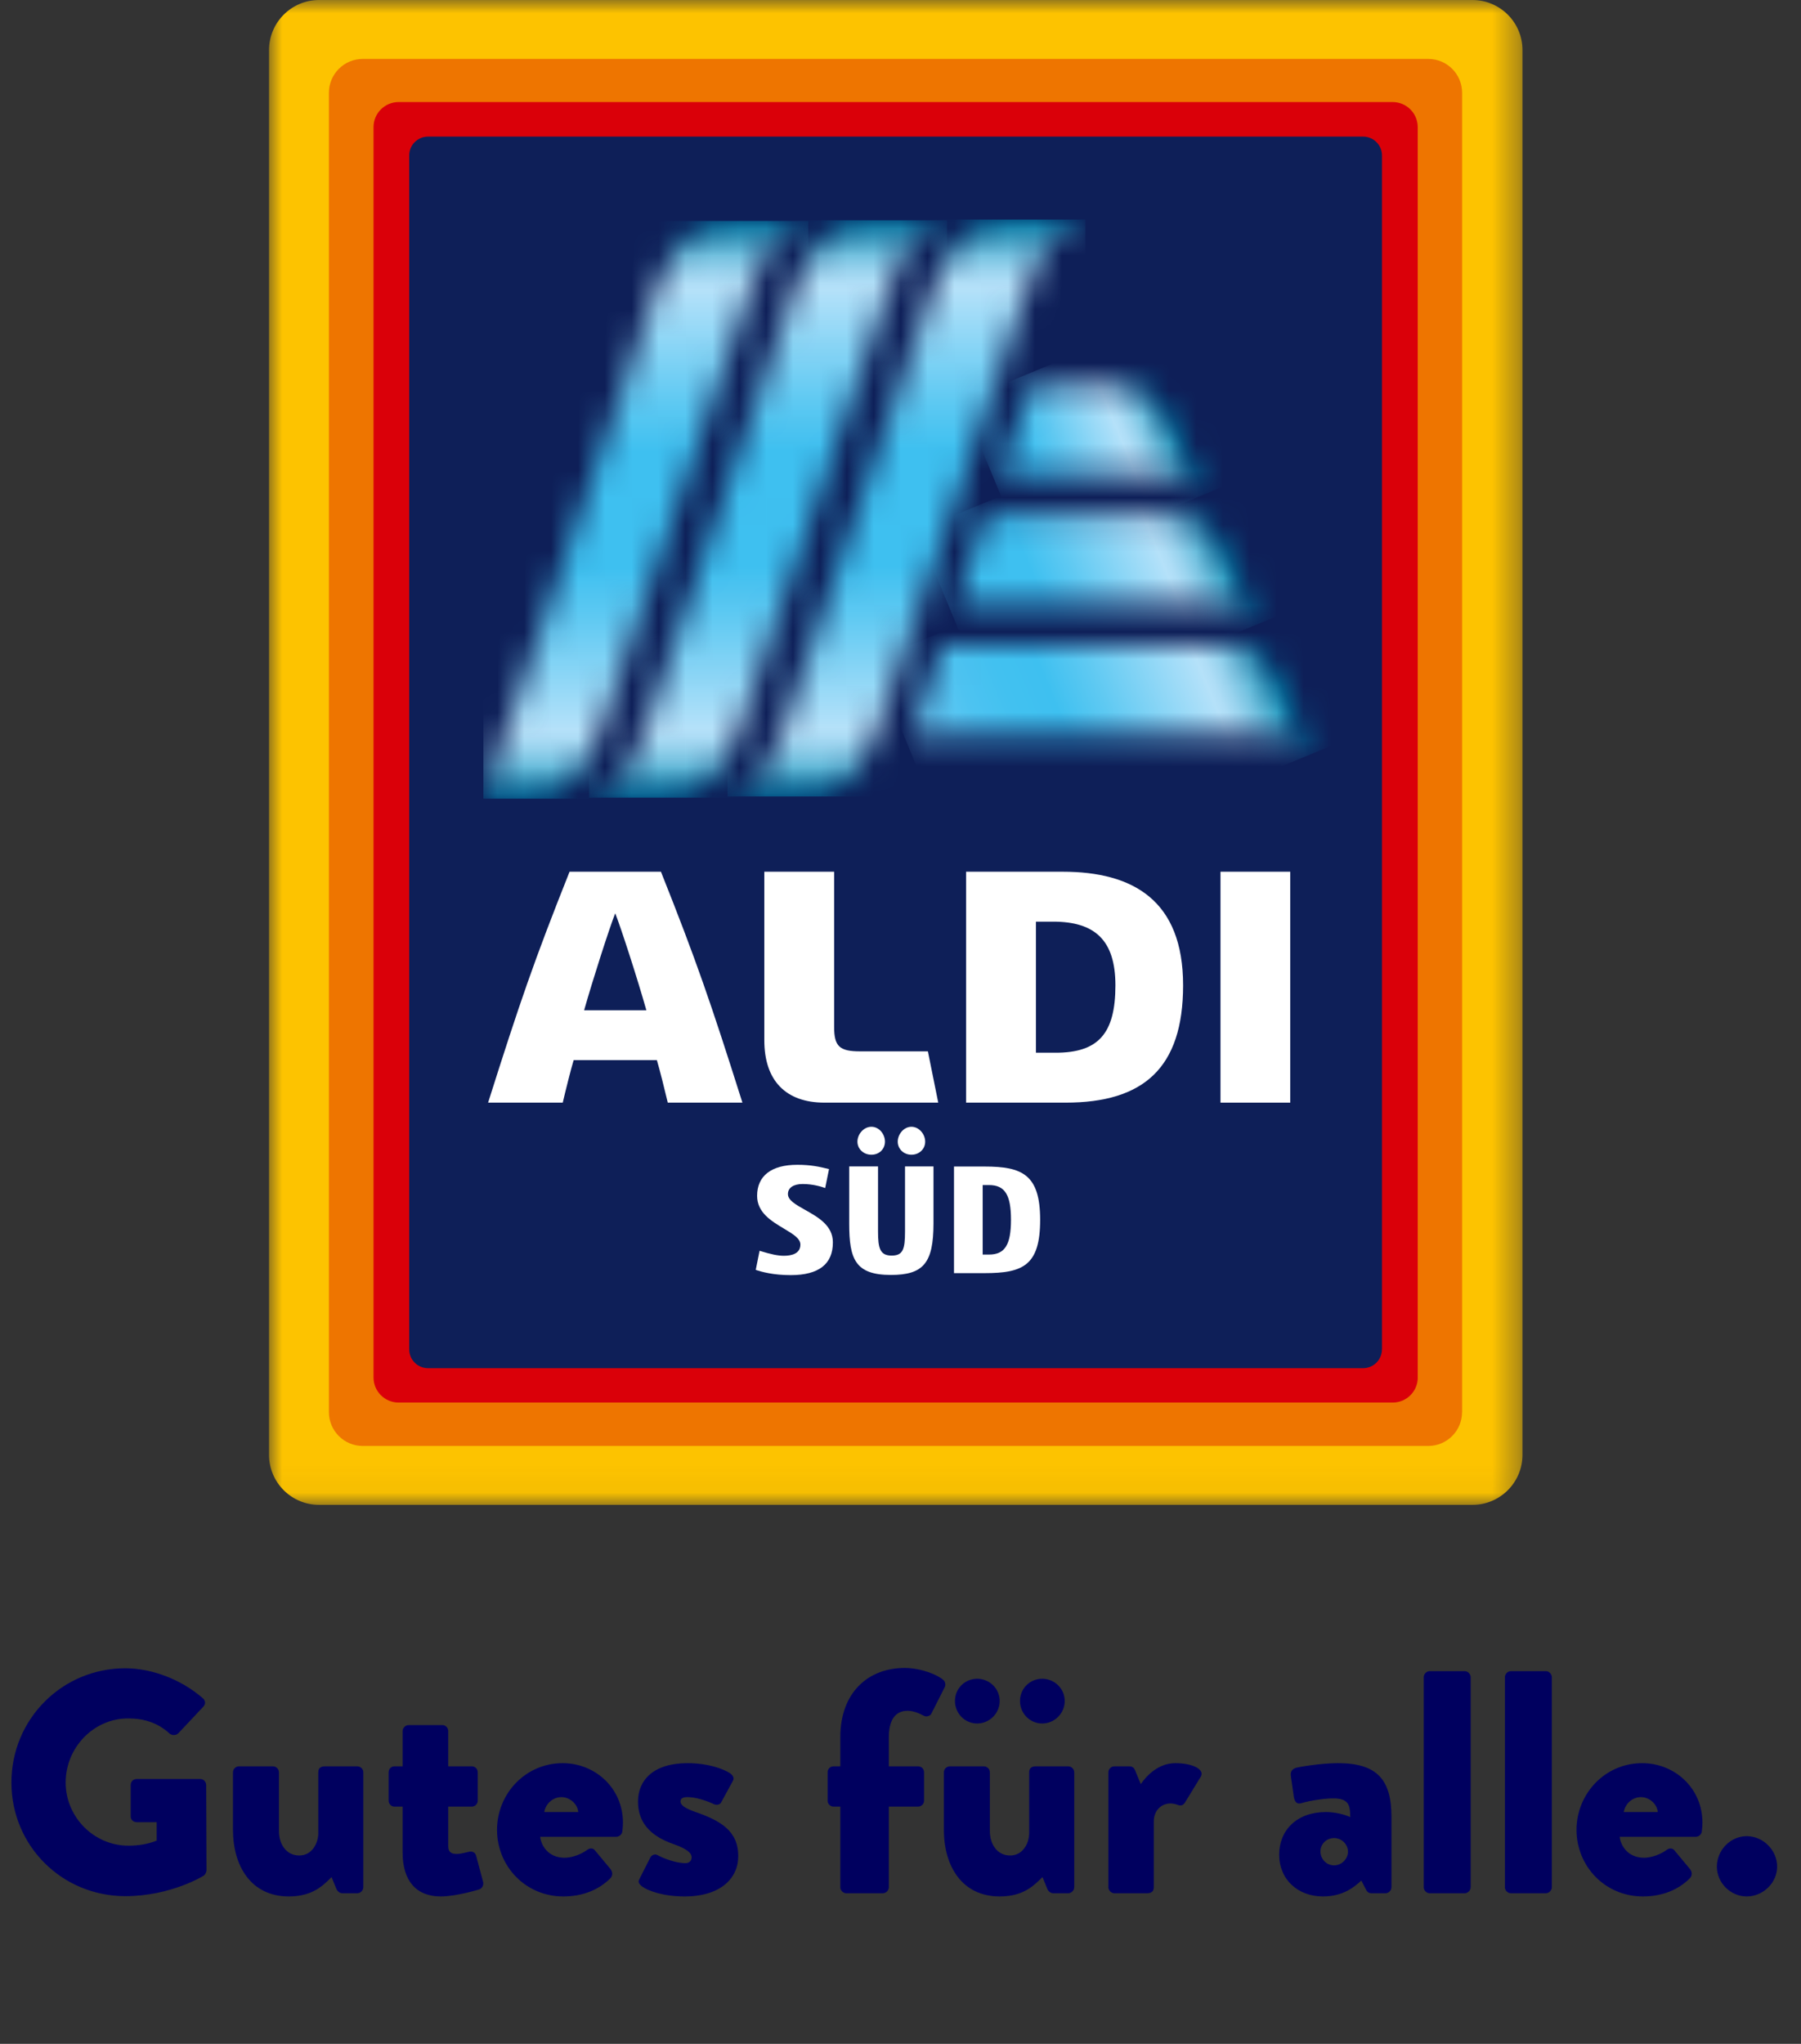
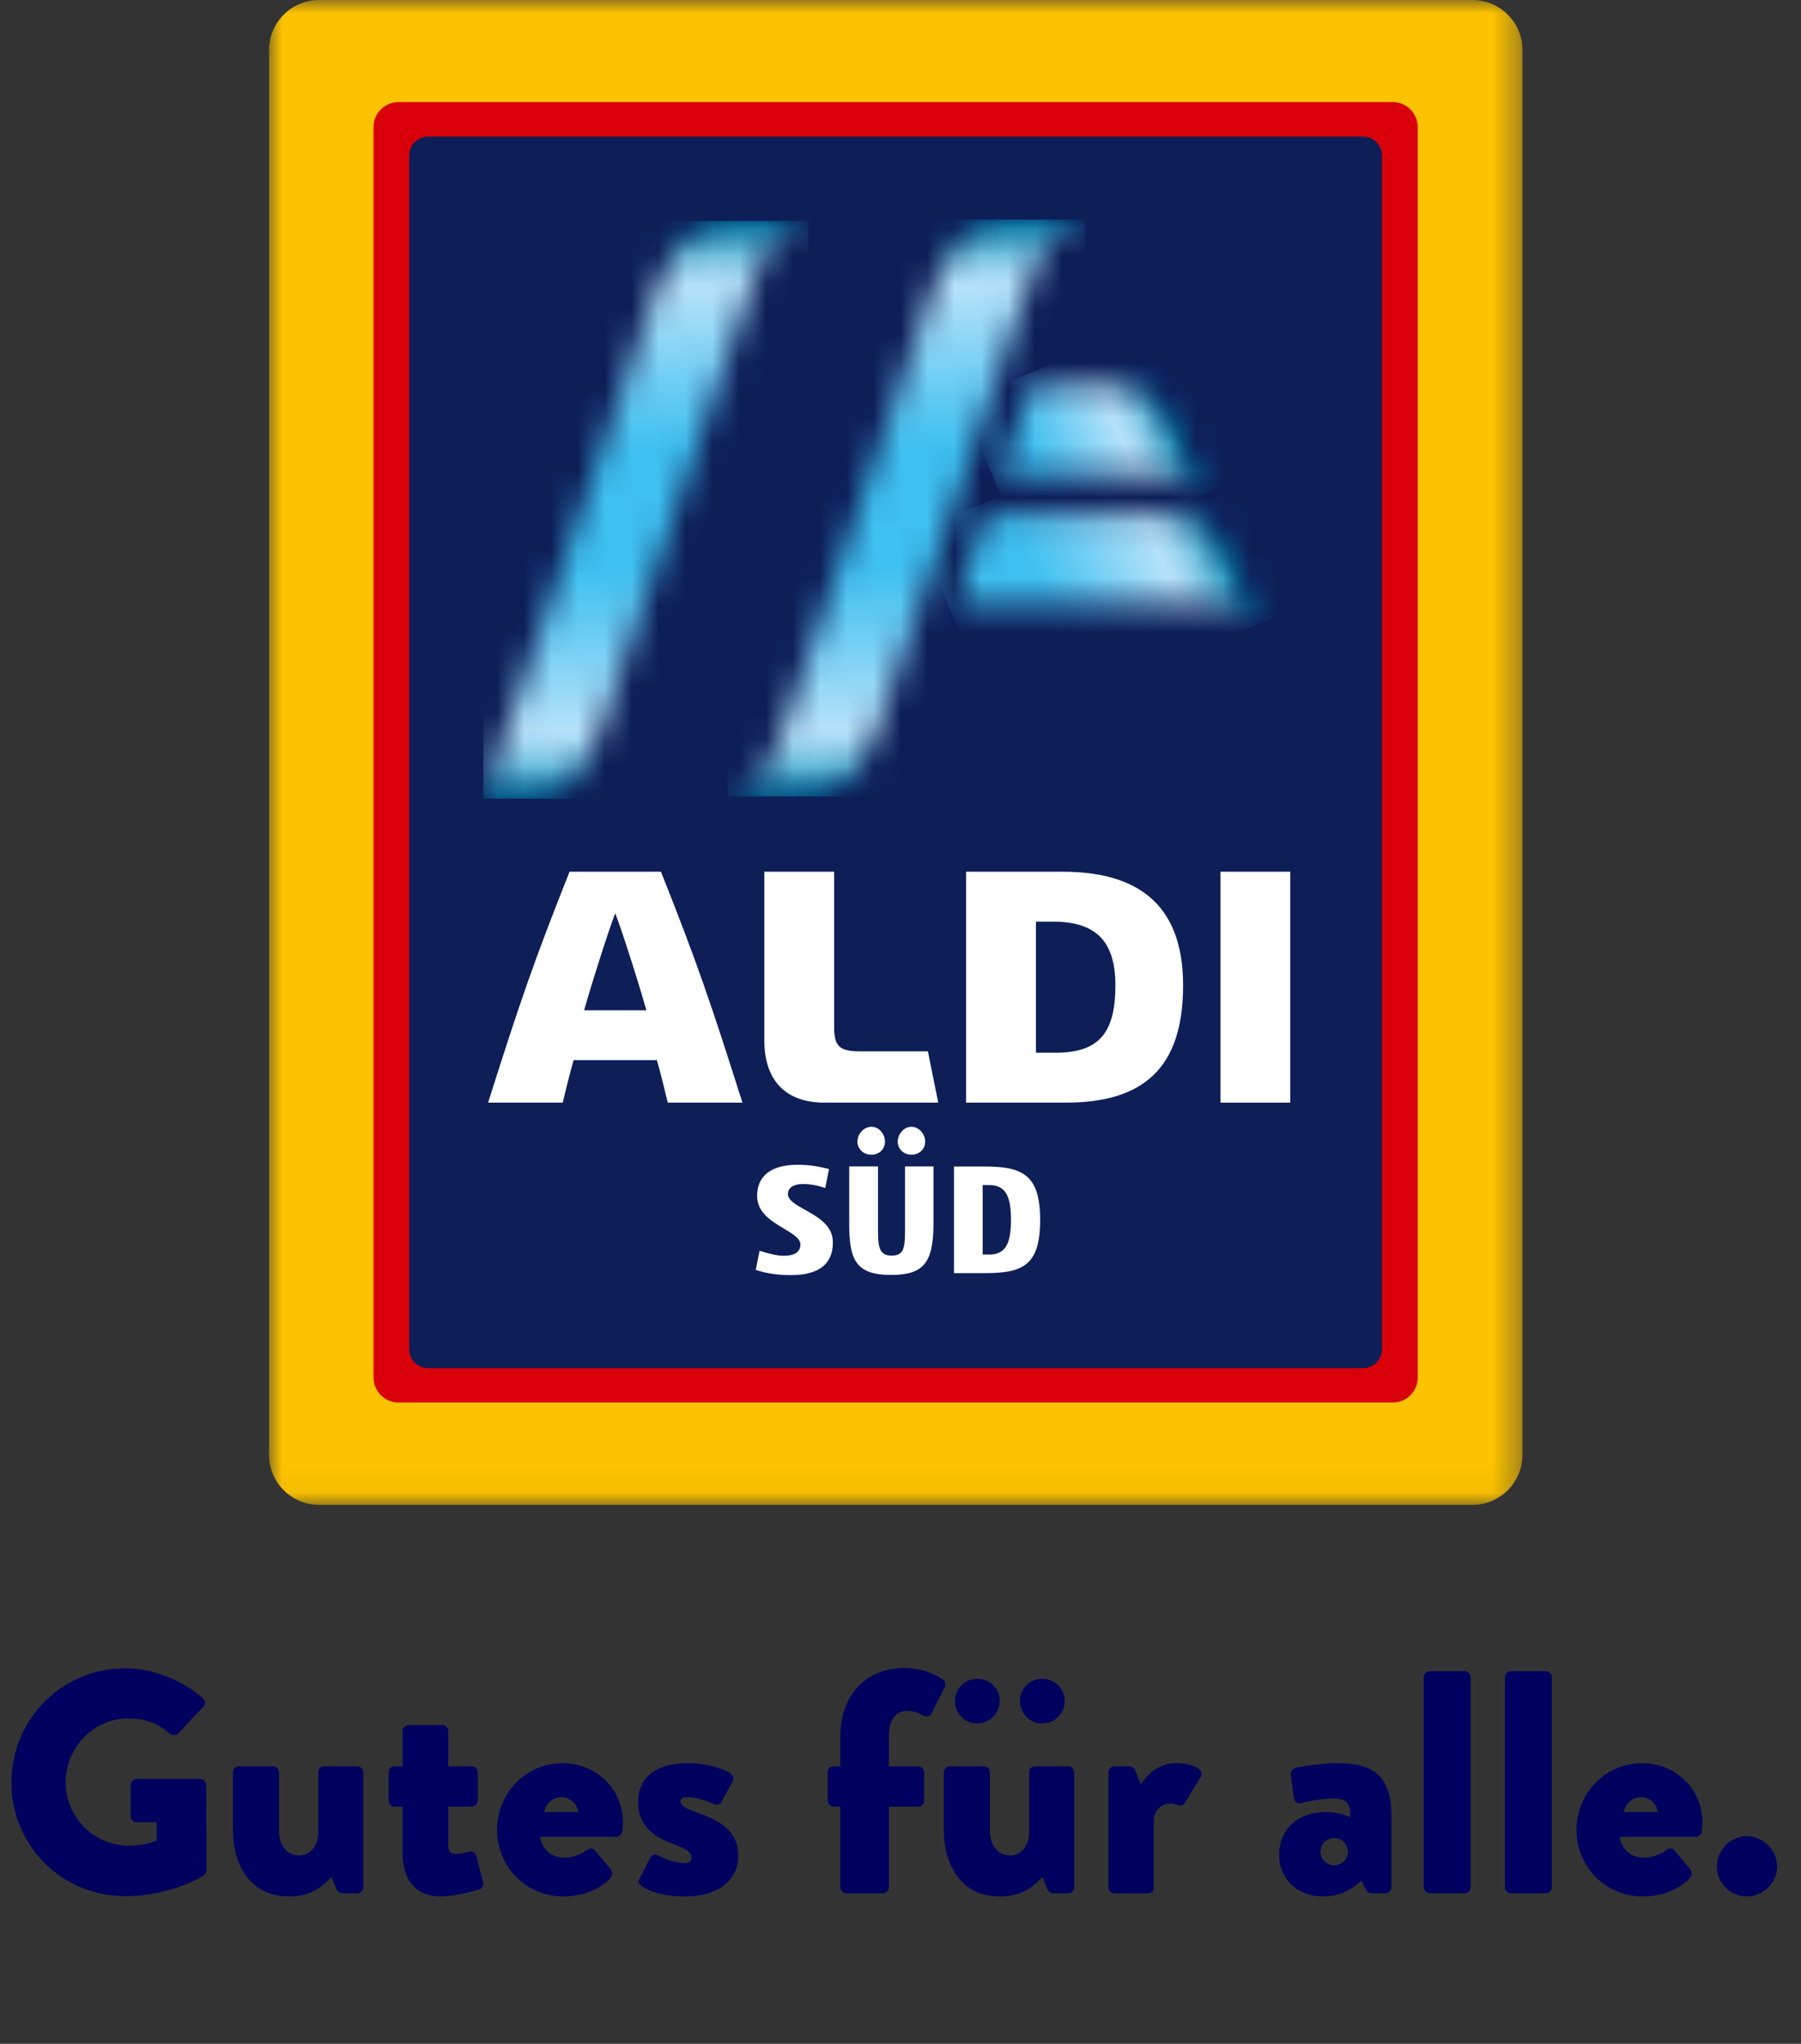
<svg xmlns="http://www.w3.org/2000/svg" width="67" height="76" viewBox="0 0 67 76" fill="none">
  <rect x="0" y="0" width="67" height="76" fill="#333333" stroke="none" />
  <path d="M0.425 66.282C0.425 63.922 2.313 62.034 4.661 62.034C5.652 62.034 6.738 62.447 7.54 63.143C7.646 63.226 7.658 63.368 7.564 63.462L6.632 64.453C6.537 64.536 6.407 64.536 6.313 64.465C5.865 64.052 5.345 63.899 4.767 63.899C3.481 63.899 2.443 64.984 2.443 66.282C2.443 67.568 3.493 68.63 4.779 68.63C5.121 68.63 5.475 68.583 5.829 68.442V67.757H5.086C4.956 67.757 4.862 67.663 4.862 67.545V66.377C4.862 66.247 4.956 66.152 5.086 66.152H7.458C7.576 66.152 7.67 66.259 7.67 66.377L7.682 69.551C7.682 69.61 7.635 69.704 7.587 69.74C7.587 69.74 6.372 70.507 4.661 70.507C2.313 70.507 0.425 68.642 0.425 66.282ZM8.667 68.04V65.905C8.667 65.775 8.773 65.68 8.891 65.68H10.153C10.271 65.68 10.377 65.775 10.377 65.905V68.088C10.377 68.571 10.649 68.996 11.133 68.996C11.593 68.996 11.841 68.56 11.841 68.158V65.905C11.841 65.716 11.97 65.68 12.088 65.68H13.292C13.41 65.68 13.516 65.775 13.516 65.905V70.176C13.516 70.294 13.41 70.4 13.292 70.4H12.738C12.631 70.4 12.549 70.318 12.513 70.235L12.336 69.799C12.03 70.094 11.652 70.518 10.743 70.518C9.339 70.518 8.667 69.386 8.667 68.04ZM14.977 68.878V67.179H14.67C14.552 67.179 14.458 67.073 14.458 66.955V65.905C14.458 65.775 14.552 65.68 14.67 65.68H14.977V64.371C14.977 64.253 15.083 64.146 15.201 64.146H16.464C16.582 64.146 16.676 64.253 16.676 64.371V65.68H17.549C17.679 65.68 17.773 65.775 17.773 65.905V66.955C17.773 67.073 17.679 67.179 17.549 67.179H16.676V68.654C16.676 68.914 16.853 68.937 16.995 68.937C17.16 68.937 17.337 68.878 17.455 68.855C17.573 68.831 17.679 68.878 17.714 69.008L17.974 69.987C17.998 70.094 17.939 70.223 17.821 70.259C17.821 70.259 16.983 70.518 16.393 70.518C15.496 70.518 14.977 69.952 14.977 68.878ZM18.49 68.04C18.49 66.707 19.54 65.562 20.933 65.562C22.136 65.562 23.175 66.483 23.175 67.781C23.175 67.863 23.163 68.017 23.151 68.099C23.139 68.217 23.033 68.3 22.927 68.3H20.095C20.13 68.619 20.39 69.079 21.004 69.079C21.299 69.079 21.641 68.937 21.83 68.796C21.936 68.713 22.054 68.713 22.125 68.796L22.715 69.504C22.785 69.598 22.809 69.74 22.703 69.846C22.29 70.259 21.7 70.518 20.956 70.518C19.552 70.518 18.49 69.397 18.49 68.04ZM20.248 67.38H21.511C21.487 67.073 21.192 66.825 20.886 66.825C20.567 66.825 20.296 67.073 20.248 67.38ZM23.865 70.129C23.782 70.058 23.723 69.987 23.782 69.881L24.195 69.067C24.23 68.996 24.348 68.925 24.443 68.973C24.443 68.973 24.997 69.279 25.505 69.279C25.623 69.279 25.729 69.209 25.729 69.067C25.729 68.949 25.658 68.784 25.056 68.571C24.136 68.253 23.735 67.722 23.735 66.99C23.735 66.2 24.301 65.562 25.576 65.562C26.319 65.562 26.885 65.763 27.145 65.928C27.251 65.999 27.334 66.105 27.263 66.223L26.826 67.026C26.791 67.096 26.673 67.132 26.579 67.096C26.579 67.096 26.036 66.825 25.576 66.825C25.422 66.825 25.316 66.86 25.316 66.99C25.316 67.108 25.446 67.226 25.847 67.368C26.803 67.698 27.464 68.076 27.464 69.02C27.464 69.846 26.803 70.518 25.469 70.518C24.691 70.518 24.101 70.318 23.865 70.129ZM31.261 70.176V67.179H31.013C30.883 67.179 30.789 67.073 30.789 66.955V65.905C30.789 65.775 30.883 65.68 31.013 65.68H31.261V64.595C31.261 62.943 32.287 62.022 33.656 62.022C34.27 62.022 34.895 62.282 35.096 62.471C35.167 62.53 35.19 62.66 35.143 62.742L34.647 63.722C34.612 63.804 34.47 63.851 34.376 63.804C34.223 63.722 33.998 63.615 33.762 63.615C33.267 63.615 33.066 64.017 33.066 64.595V65.68H34.152C34.282 65.68 34.376 65.775 34.376 65.905V66.955C34.376 67.073 34.282 67.179 34.152 67.179H33.066V70.176C33.066 70.294 32.96 70.4 32.842 70.4H31.485C31.367 70.4 31.261 70.294 31.261 70.176ZM35.113 68.04V65.905C35.113 65.775 35.219 65.68 35.337 65.68H36.6C36.718 65.68 36.824 65.775 36.824 65.905V68.088C36.824 68.571 37.095 68.996 37.579 68.996C38.039 68.996 38.287 68.56 38.287 68.158V65.905C38.287 65.716 38.417 65.68 38.535 65.68H39.738C39.856 65.68 39.963 65.775 39.963 65.905V70.176C39.963 70.294 39.856 70.4 39.738 70.4H39.184C39.078 70.4 38.995 70.318 38.96 70.235L38.783 69.799C38.476 70.094 38.098 70.518 37.19 70.518C35.785 70.518 35.113 69.386 35.113 68.04ZM38.771 64.087C38.311 64.087 37.945 63.71 37.945 63.25C37.945 62.789 38.311 62.424 38.771 62.424C39.231 62.424 39.609 62.789 39.609 63.25C39.609 63.71 39.231 64.087 38.771 64.087ZM36.352 64.087C35.892 64.087 35.526 63.71 35.526 63.25C35.526 62.789 35.892 62.424 36.352 62.424C36.812 62.424 37.19 62.789 37.19 63.25C37.19 63.71 36.812 64.087 36.352 64.087ZM41.234 70.176V65.905C41.234 65.775 41.34 65.68 41.459 65.68H42.013C42.143 65.68 42.19 65.751 42.225 65.822L42.438 66.341C42.674 65.999 43.111 65.562 43.724 65.562C44.373 65.562 44.833 65.798 44.668 66.07L44.09 67.014C44.043 67.096 43.96 67.167 43.83 67.12C43.771 67.096 43.653 67.061 43.547 67.061C43.193 67.061 42.922 67.332 42.922 67.734V70.176C42.922 70.318 42.851 70.4 42.662 70.4H41.459C41.34 70.4 41.234 70.294 41.234 70.176ZM47.588 68.961C47.588 68.052 48.248 67.38 49.322 67.38C49.853 67.38 50.231 67.568 50.231 67.568C50.231 67.108 50.16 66.872 49.594 66.872C49.275 66.872 48.721 66.955 48.414 67.049C48.237 67.108 48.154 66.978 48.13 66.801L48.024 66.058C47.989 65.857 48.095 65.775 48.201 65.739C48.307 65.704 49.133 65.562 49.771 65.562C51.234 65.562 51.765 66.176 51.765 67.568V70.176C51.765 70.294 51.659 70.4 51.541 70.4H51.022C50.951 70.4 50.868 70.377 50.809 70.247L50.644 69.928C50.373 70.176 49.959 70.518 49.216 70.518C48.284 70.518 47.588 69.893 47.588 68.961ZM49.122 68.843C49.122 69.126 49.346 69.362 49.629 69.362C49.912 69.362 50.148 69.126 50.148 68.843C50.136 68.571 49.912 68.347 49.629 68.347C49.346 68.347 49.122 68.571 49.122 68.843ZM52.965 70.176V62.365C52.965 62.247 53.071 62.14 53.189 62.14H54.487C54.605 62.14 54.712 62.247 54.712 62.365V70.176C54.712 70.294 54.605 70.4 54.487 70.4H53.189C53.071 70.4 52.965 70.294 52.965 70.176ZM55.984 70.176V62.365C55.984 62.247 56.09 62.14 56.209 62.14H57.507C57.624 62.14 57.731 62.247 57.731 62.365V70.176C57.731 70.294 57.624 70.4 57.507 70.4H56.209C56.09 70.4 55.984 70.294 55.984 70.176ZM58.649 68.04C58.649 66.707 59.7 65.562 61.092 65.562C62.296 65.562 63.334 66.483 63.334 67.781C63.334 67.863 63.322 68.017 63.31 68.099C63.299 68.217 63.192 68.3 63.086 68.3H60.254C60.29 68.619 60.549 69.079 61.163 69.079C61.458 69.079 61.8 68.937 61.989 68.796C62.095 68.713 62.213 68.713 62.284 68.796L62.874 69.504C62.945 69.598 62.968 69.74 62.862 69.846C62.449 70.259 61.859 70.518 61.116 70.518C59.711 70.518 58.649 69.397 58.649 68.04ZM60.408 67.38H61.67C61.647 67.073 61.352 66.825 61.045 66.825C60.726 66.825 60.455 67.073 60.408 67.38ZM63.87 69.409C63.87 68.796 64.378 68.276 64.98 68.276C65.593 68.276 66.112 68.796 66.112 69.409C66.112 70.011 65.593 70.518 64.98 70.518C64.378 70.518 63.87 70.011 63.87 69.409Z" fill="#00005F" />
  <mask id="mask0_1270_85601" style="mask-type:luminance" maskUnits="userSpaceOnUse" x="10" y="0" width="47" height="56">
    <path d="M56.633 0H10V55.96H56.633V0Z" fill="white" />
  </mask>
  <g mask="url(#mask0_1270_85601)">
    <path d="M56.639 54.094C56.639 55.124 55.805 55.958 54.775 55.958H11.872C10.842 55.958 10.008 55.124 10.008 54.094V1.865C10.008 0.834 10.842 0 11.872 0H54.775C55.805 0 56.639 0.834 56.639 1.865V54.094Z" fill="#FDC300" />
  </g>
  <mask id="mask1_1270_85601" style="mask-type:luminance" maskUnits="userSpaceOnUse" x="10" y="0" width="47" height="56">
    <path d="M56.633 0H10V55.96H56.633V0Z" fill="white" />
  </mask>
  <g mask="url(#mask1_1270_85601)">
-     <path d="M54.391 52.509C54.391 53.203 53.827 53.767 53.133 53.767H13.495C12.8 53.767 12.236 53.203 12.236 52.509V3.45C12.236 2.756 12.8 2.191 13.495 2.191H53.134C53.829 2.191 54.393 2.756 54.393 3.45V52.509H54.391Z" fill="#EE7500" />
-   </g>
+     </g>
  <mask id="mask2_1270_85601" style="mask-type:luminance" maskUnits="userSpaceOnUse" x="10" y="0" width="47" height="56">
    <path d="M56.633 0H10V55.96H56.633V0Z" fill="white" />
  </mask>
  <g mask="url(#mask2_1270_85601)">
    <path d="M52.743 51.221C52.743 51.736 52.326 52.153 51.811 52.153H14.829C14.314 52.153 13.896 51.736 13.896 51.221V4.727C13.896 4.212 14.314 3.795 14.829 3.795H51.809C52.324 3.795 52.741 4.212 52.741 4.727V51.221H52.743Z" fill="#DA0009" />
  </g>
  <mask id="mask3_1270_85601" style="mask-type:luminance" maskUnits="userSpaceOnUse" x="10" y="0" width="47" height="56">
    <path d="M56.633 0H10V55.96H56.633V0Z" fill="white" />
  </mask>
  <g mask="url(#mask3_1270_85601)">
    <path d="M51.41 50.175C51.41 50.562 51.096 50.875 50.71 50.875H15.923C15.536 50.875 15.223 50.562 15.223 50.175V5.78C15.223 5.394 15.536 5.08 15.923 5.08H50.712C51.098 5.08 51.412 5.394 51.412 5.78V50.175H51.41Z" fill="#0E1F58" />
  </g>
  <mask id="mask4_1270_85601" style="mask-type:luminance" maskUnits="userSpaceOnUse" x="10" y="0" width="47" height="56">
    <path d="M56.633 0H10V55.96H56.633V0Z" fill="white" />
  </mask>
  <g mask="url(#mask4_1270_85601)">
    <path d="M33.144 47.408C31.815 47.408 31.592 46.819 31.592 45.497V43.373H32.664V45.792C32.664 46.411 32.736 46.688 33.169 46.688C33.594 46.688 33.668 46.454 33.668 45.792V43.373H34.727V45.497C34.725 46.962 34.356 47.408 33.144 47.408Z" fill="white" />
  </g>
  <mask id="mask5_1270_85601" style="mask-type:luminance" maskUnits="userSpaceOnUse" x="10" y="0" width="47" height="56">
    <path d="M56.633 0H10V55.96H56.633V0Z" fill="white" />
  </mask>
  <g mask="url(#mask5_1270_85601)">
    <path d="M33.907 42.938C33.621 42.938 33.397 42.725 33.397 42.451C33.397 42.178 33.621 41.898 33.907 41.898C34.194 41.898 34.418 42.178 34.418 42.451C34.42 42.725 34.196 42.938 33.907 42.938Z" fill="white" />
  </g>
  <mask id="mask6_1270_85601" style="mask-type:luminance" maskUnits="userSpaceOnUse" x="10" y="0" width="47" height="56">
    <path d="M56.633 0H10V55.96H56.633V0Z" fill="white" />
  </mask>
  <g mask="url(#mask6_1270_85601)">
    <path d="M32.418 42.938C32.127 42.938 31.898 42.725 31.898 42.451C31.898 42.178 32.127 41.898 32.418 41.898C32.705 41.898 32.922 42.172 32.922 42.451C32.922 42.73 32.705 42.938 32.418 42.938Z" fill="white" />
  </g>
  <mask id="mask7_1270_85601" style="mask-type:luminance" maskUnits="userSpaceOnUse" x="10" y="0" width="47" height="56">
    <path d="M56.633 0H10V55.96H56.633V0Z" fill="white" />
  </mask>
  <g mask="url(#mask7_1270_85601)">
    <path d="M35.49 47.339V43.377H36.631C38.029 43.377 38.695 43.674 38.695 45.359C38.695 47.055 38.058 47.341 36.631 47.341H35.49V47.339ZM36.794 46.65C37.382 46.65 37.61 46.288 37.61 45.357C37.61 44.427 37.382 44.066 36.794 44.066H36.557V46.65H36.794Z" fill="white" />
  </g>
  <mask id="mask8_1270_85601" style="mask-type:luminance" maskUnits="userSpaceOnUse" x="10" y="0" width="47" height="56">
    <path d="M56.633 0H10V55.96H56.633V0Z" fill="white" />
  </mask>
  <g mask="url(#mask8_1270_85601)">
    <path d="M29.416 47.415C28.77 47.415 28.324 47.293 28.115 47.219L28.257 46.51C28.681 46.642 28.942 46.695 29.16 46.695C29.441 46.695 29.776 46.622 29.776 46.279C29.776 46.053 29.503 45.888 29.183 45.697L29.154 45.679C28.69 45.402 28.166 45.086 28.166 44.466C28.166 43.722 28.697 43.312 29.662 43.312C30.155 43.312 30.476 43.381 30.841 43.472L30.698 44.176C30.564 44.127 30.242 44.027 29.862 44.027C29.517 44.027 29.312 44.167 29.312 44.401C29.312 44.629 29.601 44.791 29.934 44.979L29.963 44.995C30.442 45.266 30.984 45.572 30.984 46.194C30.988 47.005 30.458 47.415 29.416 47.415Z" fill="white" />
  </g>
  <mask id="mask9_1270_85601" style="mask-type:luminance" maskUnits="userSpaceOnUse" x="10" y="0" width="47" height="56">
    <path d="M56.633 0H10V55.96H56.633V0Z" fill="white" />
  </mask>
  <g mask="url(#mask9_1270_85601)">
    <path d="M24.842 41.001C24.737 40.553 24.536 39.749 24.436 39.419H21.341C21.24 39.751 21.04 40.553 20.935 41.001H18.158C19.335 37.281 19.874 35.713 21.189 32.414H24.588C25.903 35.713 26.442 37.281 27.619 41.001H24.842ZM21.73 37.567H24.046C23.721 36.417 23.105 34.507 22.887 33.961C22.671 34.507 22.056 36.417 21.73 37.567Z" fill="white" />
  </g>
  <mask id="mask10_1270_85601" style="mask-type:luminance" maskUnits="userSpaceOnUse" x="10" y="0" width="47" height="56">
    <path d="M56.633 0H10V55.96H56.633V0Z" fill="white" />
  </mask>
  <g mask="url(#mask10_1270_85601)">
    <path d="M30.672 41.001C29.228 41.001 28.434 40.177 28.434 38.683V32.414H31.031V38.186C31.031 38.907 31.229 39.094 31.996 39.094H34.519L34.904 41.001H30.672Z" fill="white" />
  </g>
  <mask id="mask11_1270_85601" style="mask-type:luminance" maskUnits="userSpaceOnUse" x="10" y="0" width="47" height="56">
    <path d="M56.633 0H10V55.96H56.633V0Z" fill="white" />
  </mask>
  <g mask="url(#mask11_1270_85601)">
    <path d="M48 32.414H45.404V41.001H48V32.414Z" fill="white" />
  </g>
  <mask id="mask12_1270_85601" style="mask-type:luminance" maskUnits="userSpaceOnUse" x="10" y="0" width="47" height="56">
    <path d="M56.633 0H10V55.96H56.633V0Z" fill="white" />
  </mask>
  <g mask="url(#mask12_1270_85601)">
    <path d="M35.94 41.001V32.414H39.529C42.166 32.414 44.013 33.49 44.013 36.639C44.013 39.715 42.538 41.001 39.643 41.001H35.94ZM38.537 39.145H39.27C40.86 39.145 41.495 38.434 41.495 36.64C41.495 34.953 40.724 34.271 39.179 34.271H38.539V39.145H38.537Z" fill="white" />
  </g>
  <mask id="mask13_1270_85601" style="mask-type:luminance" maskUnits="userSpaceOnUse" x="21" y="8" width="15" height="22">
    <path d="M32.319 8.189C30.71 8.189 30.063 9.298 29.459 11.07L23.972 27.222C23.5 28.609 22.904 29.449 21.904 29.569V29.658C22.369 29.658 24.656 29.658 24.752 29.658C26.361 29.658 27.01 28.549 27.612 26.777L33.099 10.625C33.569 9.238 34.222 8.398 35.221 8.276V8.188H32.319V8.189Z" fill="white" />
  </mask>
  <g mask="url(#mask13_1270_85601)">
-     <path d="M35.229 8.191H21.912V29.66H35.229V8.191Z" fill="url(#paint0_linear_1270_85601)" />
-   </g>
+     </g>
  <mask id="mask14_1270_85601" style="mask-type:luminance" maskUnits="userSpaceOnUse" x="27" y="8" width="14" height="22">
    <path d="M39.434 8.164C38.596 8.164 37.533 8.164 37.468 8.164C35.859 8.164 35.21 9.272 34.608 11.044L29.124 27.18C28.653 28.568 28.056 29.409 27.057 29.529V29.618C27.521 29.618 29.808 29.618 29.904 29.618C31.513 29.618 32.163 28.51 32.765 26.738L38.248 10.602C38.718 9.214 39.371 8.376 40.37 8.255V8.166C40.216 8.164 39.853 8.164 39.434 8.164Z" fill="white" />
  </mask>
  <g mask="url(#mask14_1270_85601)">
    <path d="M40.378 8.164H27.064V29.616H40.378V8.164Z" fill="url(#paint1_linear_1270_85601)" />
  </g>
  <mask id="mask15_1270_85601" style="mask-type:luminance" maskUnits="userSpaceOnUse" x="17" y="8" width="14" height="22">
    <path d="M27.169 8.213C25.561 8.213 24.911 9.321 24.309 11.093L17.982 29.696C18.447 29.696 19.499 29.696 19.595 29.696C21.204 29.696 21.853 28.589 22.455 26.815L27.948 10.649C28.417 9.261 29.07 8.421 30.07 8.3V8.211H27.169V8.213Z" fill="white" />
  </mask>
  <g mask="url(#mask15_1270_85601)">
    <path d="M30.07 8.215H17.982V29.698H30.07V8.215Z" fill="url(#paint2_linear_1270_85601)" />
  </g>
  <mask id="mask16_1270_85601" style="mask-type:luminance" maskUnits="userSpaceOnUse" x="37" y="14" width="8" height="5">
    <path d="M38.341 14.33L37.211 17.658H42.825C43.632 17.658 44.285 17.764 44.74 18.368H44.84C44.84 18.368 43.714 15.995 43.568 15.701C42.972 14.484 42.328 14.33 41.203 14.33H38.341Z" fill="white" />
  </mask>
  <g mask="url(#mask16_1270_85601)">
    <path d="M35.781 14.923L43.718 11.635L46.263 17.778L38.326 21.065L35.781 14.923Z" fill="url(#paint3_linear_1270_85601)" />
  </g>
  <mask id="mask17_1270_85601" style="mask-type:luminance" maskUnits="userSpaceOnUse" x="35" y="19" width="12" height="5">
    <path d="M36.702 19.131L35.572 22.459H44.808C45.639 22.459 46.254 22.581 46.72 23.19H46.82C46.82 23.19 45.74 20.794 45.599 20.498C45.039 19.323 44.362 19.131 43.234 19.131H36.702Z" fill="white" />
  </mask>
  <g mask="url(#mask17_1270_85601)">
    <path d="M34.133 19.731L45.166 15.16L48.25 22.602L37.215 27.173L34.133 19.731Z" fill="url(#paint4_linear_1270_85601)" />
  </g>
  <mask id="mask18_1270_85601" style="mask-type:luminance" maskUnits="userSpaceOnUse" x="33" y="23" width="16" height="6">
    <path d="M35.065 23.977L34.129 26.734C34.062 26.933 33.993 27.123 33.922 27.305H46.813C47.564 27.305 48.184 27.437 48.659 28.058H48.759C48.759 28.058 47.758 25.633 47.691 25.484C47.105 24.172 46.379 23.977 45.249 23.977H35.065Z" fill="white" />
  </mask>
  <g mask="url(#mask18_1270_85601)">
-     <path d="M32.471 24.567L46.579 18.723L50.195 27.453L36.087 33.297L32.471 24.567Z" fill="url(#paint5_linear_1270_85601)" />
-   </g>
+     </g>
  <defs>
    <linearGradient id="paint0_linear_1270_85601" x1="28.575" y1="29.651" x2="28.575" y2="8.183" gradientUnits="userSpaceOnUse">
      <stop stop-color="#008AB2" />
      <stop offset="0.006" stop-color="#0D90B7" />
      <stop offset="0.036" stop-color="#48ADCE" />
      <stop offset="0.063" stop-color="#77C3E1" />
      <stop offset="0.087" stop-color="#99D3EE" />
      <stop offset="0.107" stop-color="#AEDDF6" />
      <stop offset="0.12" stop-color="#B5E1F9" />
      <stop offset="0.13" stop-color="#B0E0F9" />
      <stop offset="0.315" stop-color="#5EC9F2" />
      <stop offset="0.4" stop-color="#3EC0F0" />
      <stop offset="0.6" stop-color="#3EC0F0" />
      <stop offset="0.685" stop-color="#5EC9F2" />
      <stop offset="0.87" stop-color="#B0E0F9" />
      <stop offset="0.88" stop-color="#B5E1F9" />
      <stop offset="0.893" stop-color="#AEDDF6" />
      <stop offset="0.913" stop-color="#99D3EE" />
      <stop offset="0.937" stop-color="#77C3E1" />
      <stop offset="0.964" stop-color="#48ADCE" />
      <stop offset="0.994" stop-color="#0D90B7" />
      <stop offset="1" stop-color="#008AB2" />
    </linearGradient>
    <linearGradient id="paint1_linear_1270_85601" x1="33.719" y1="29.618" x2="33.719" y2="8.166" gradientUnits="userSpaceOnUse">
      <stop stop-color="#008AB2" />
      <stop offset="0.006" stop-color="#0D90B7" />
      <stop offset="0.036" stop-color="#48ADCE" />
      <stop offset="0.063" stop-color="#77C3E1" />
      <stop offset="0.087" stop-color="#99D3EE" />
      <stop offset="0.107" stop-color="#AEDDF6" />
      <stop offset="0.12" stop-color="#B5E1F9" />
      <stop offset="0.13" stop-color="#B0E0F9" />
      <stop offset="0.315" stop-color="#5EC9F2" />
      <stop offset="0.4" stop-color="#3EC0F0" />
      <stop offset="0.6" stop-color="#3EC0F0" />
      <stop offset="0.685" stop-color="#5EC9F2" />
      <stop offset="0.87" stop-color="#B0E0F9" />
      <stop offset="0.88" stop-color="#B5E1F9" />
      <stop offset="0.893" stop-color="#AEDDF6" />
      <stop offset="0.913" stop-color="#99D3EE" />
      <stop offset="0.937" stop-color="#77C3E1" />
      <stop offset="0.964" stop-color="#48ADCE" />
      <stop offset="0.994" stop-color="#0D90B7" />
      <stop offset="1" stop-color="#008AB2" />
    </linearGradient>
    <linearGradient id="paint2_linear_1270_85601" x1="24.026" y1="29.697" x2="24.026" y2="8.214" gradientUnits="userSpaceOnUse">
      <stop stop-color="#008AB2" />
      <stop offset="0.006" stop-color="#0D90B7" />
      <stop offset="0.036" stop-color="#48ADCE" />
      <stop offset="0.063" stop-color="#77C3E1" />
      <stop offset="0.087" stop-color="#99D3EE" />
      <stop offset="0.107" stop-color="#AEDDF6" />
      <stop offset="0.12" stop-color="#B5E1F9" />
      <stop offset="0.13" stop-color="#B0E0F9" />
      <stop offset="0.315" stop-color="#5EC9F2" />
      <stop offset="0.4" stop-color="#3EC0F0" />
      <stop offset="0.6" stop-color="#3EC0F0" />
      <stop offset="0.685" stop-color="#5EC9F2" />
      <stop offset="0.87" stop-color="#B0E0F9" />
      <stop offset="0.88" stop-color="#B5E1F9" />
      <stop offset="0.893" stop-color="#AEDDF6" />
      <stop offset="0.913" stop-color="#99D3EE" />
      <stop offset="0.937" stop-color="#77C3E1" />
      <stop offset="0.964" stop-color="#48ADCE" />
      <stop offset="0.994" stop-color="#0D90B7" />
      <stop offset="1" stop-color="#008AB2" />
    </linearGradient>
    <linearGradient id="paint3_linear_1270_85601" x1="37.304" y1="17.903" x2="43.564" y2="15.31" gradientUnits="userSpaceOnUse">
      <stop stop-color="#3EC0F0" />
      <stop offset="0.2" stop-color="#3EC0F0" />
      <stop offset="0.348" stop-color="#5EC9F2" />
      <stop offset="0.673" stop-color="#B0E0F9" />
      <stop offset="0.69" stop-color="#B5E1F9" />
      <stop offset="0.724" stop-color="#AEDDF6" />
      <stop offset="0.775" stop-color="#99D3EE" />
      <stop offset="0.837" stop-color="#77C3E1" />
      <stop offset="0.908" stop-color="#48ADCE" />
      <stop offset="0.985" stop-color="#0D90B7" />
      <stop offset="1" stop-color="#008AB2" />
    </linearGradient>
    <linearGradient id="paint4_linear_1270_85601" x1="35.944" y1="23.348" x2="45.285" y2="19.479" gradientUnits="userSpaceOnUse">
      <stop stop-color="#3EC0F0" />
      <stop offset="0.3" stop-color="#3EC0F0" />
      <stop offset="0.439" stop-color="#5EC9F2" />
      <stop offset="0.744" stop-color="#B0E0F9" />
      <stop offset="0.76" stop-color="#B5E1F9" />
      <stop offset="0.786" stop-color="#AEDDF6" />
      <stop offset="0.826" stop-color="#99D3EE" />
      <stop offset="0.874" stop-color="#77C3E1" />
      <stop offset="0.929" stop-color="#48ADCE" />
      <stop offset="0.988" stop-color="#0D90B7" />
      <stop offset="1" stop-color="#008AB2" />
    </linearGradient>
    <linearGradient id="paint5_linear_1270_85601" x1="34.537" y1="28.828" x2="46.937" y2="23.692" gradientUnits="userSpaceOnUse">
      <stop stop-color="#74CCF4" />
      <stop offset="0.079" stop-color="#60C8F3" />
      <stop offset="0.182" stop-color="#4DC3F1" />
      <stop offset="0.288" stop-color="#42C1F0" />
      <stop offset="0.4" stop-color="#3EC0F0" />
      <stop offset="0.524" stop-color="#5EC9F2" />
      <stop offset="0.795" stop-color="#B0E0F9" />
      <stop offset="0.81" stop-color="#B5E1F9" />
      <stop offset="0.831" stop-color="#AEDDF6" />
      <stop offset="0.862" stop-color="#99D3EE" />
      <stop offset="0.9" stop-color="#77C3E1" />
      <stop offset="0.944" stop-color="#48ADCE" />
      <stop offset="0.991" stop-color="#0D90B7" />
      <stop offset="1" stop-color="#008AB2" />
    </linearGradient>
  </defs>
</svg>